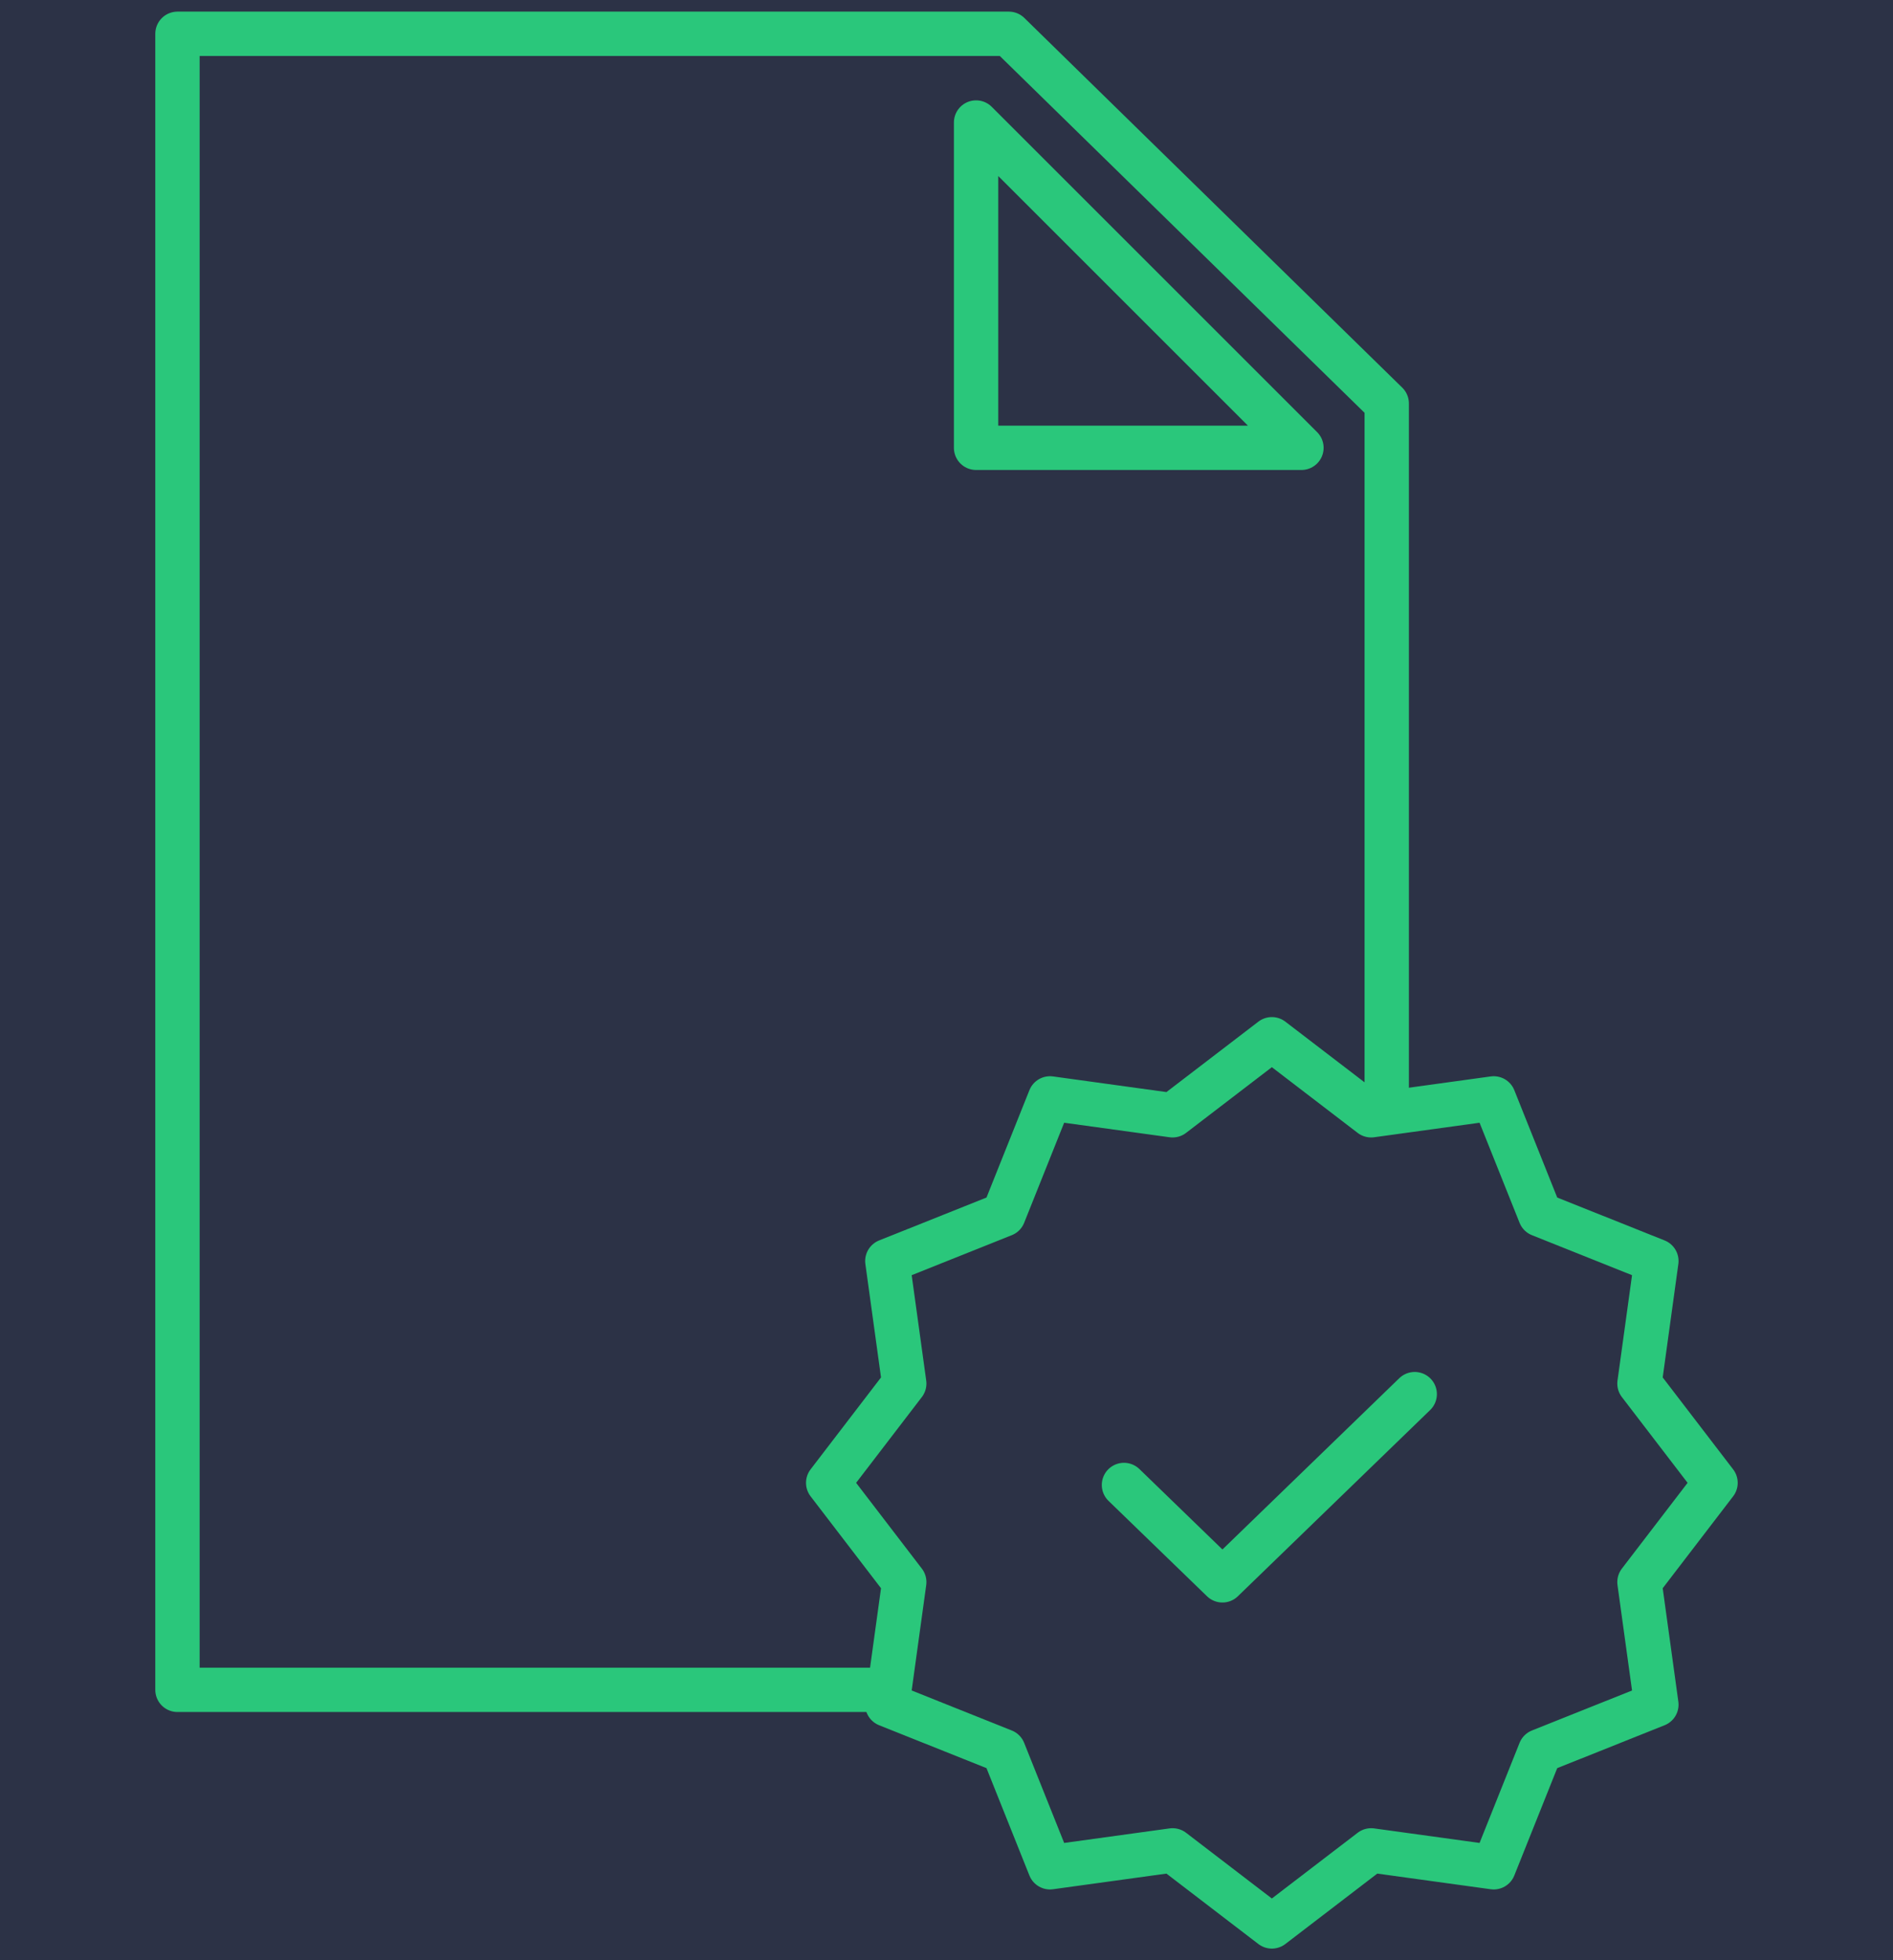
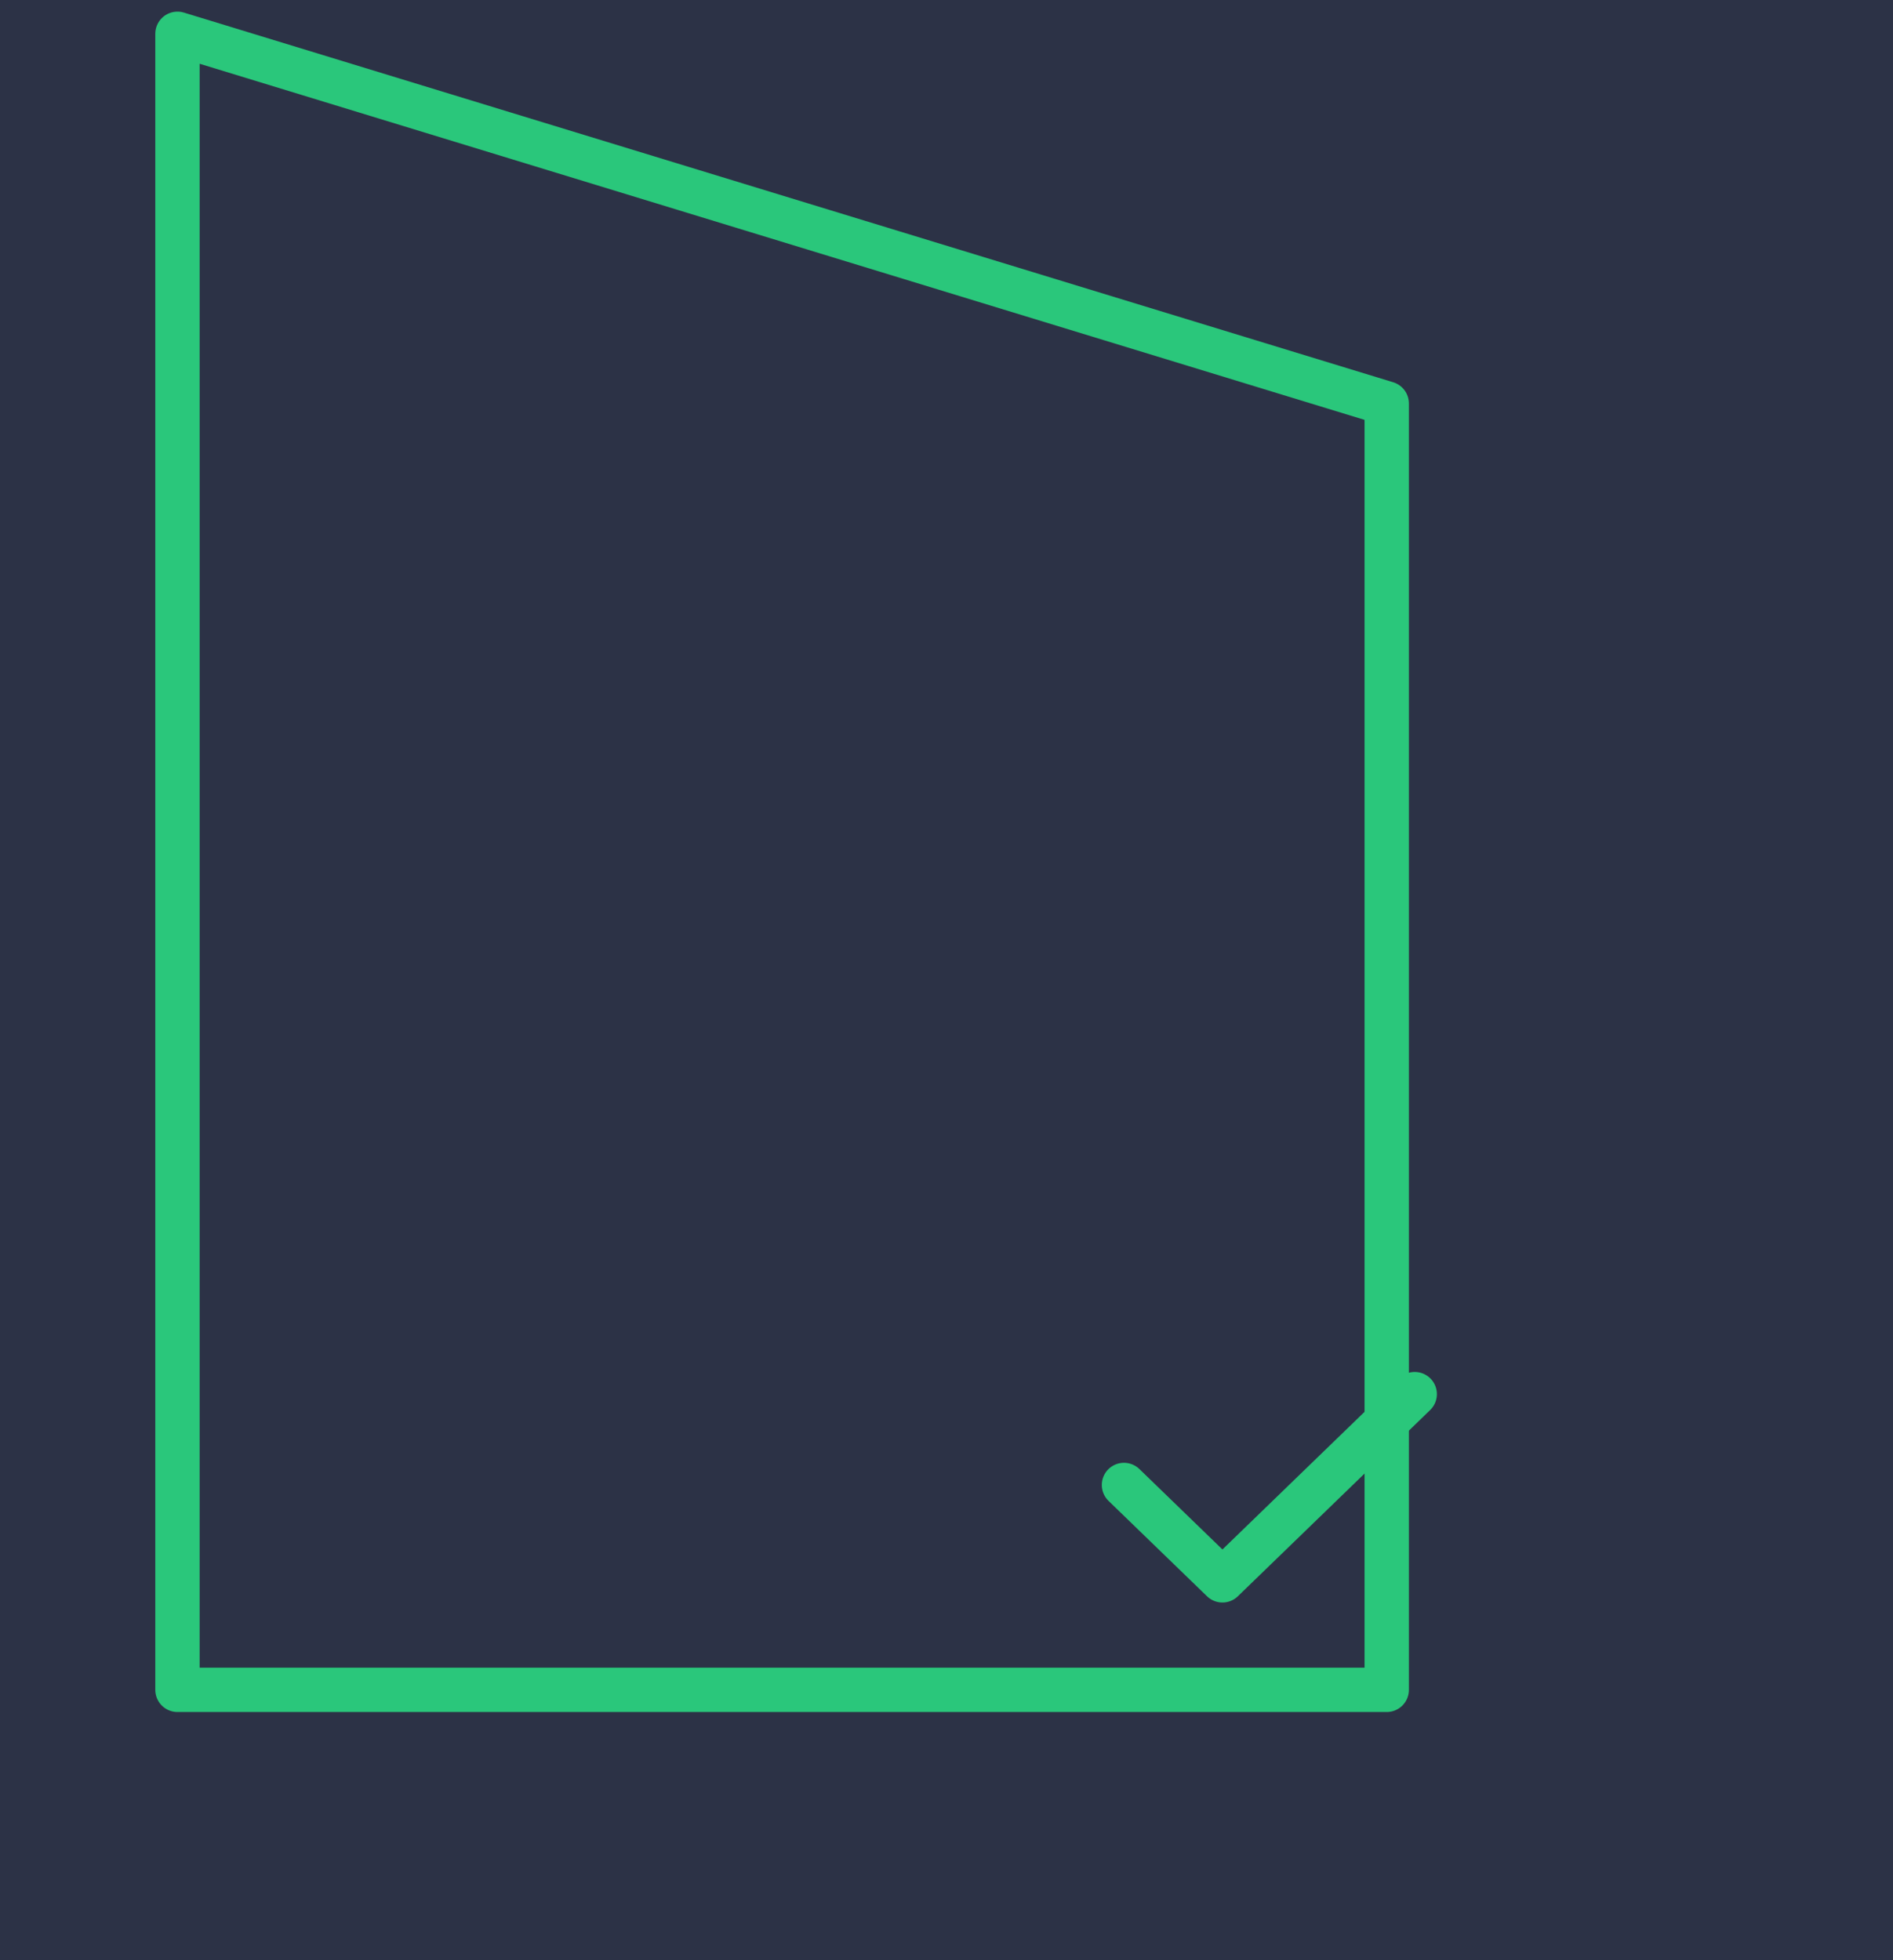
<svg xmlns="http://www.w3.org/2000/svg" width="56" height="58" viewBox="0 0 56 58" fill="none">
  <rect width="56" height="58" fill="#EBEBEB" />
  <rect width="1440" height="756" transform="translate(-120 -515)" fill="#2C3246" />
-   <path d="M41.023 50H5.25V1H29.844L41.023 11.938V50Z" stroke="#2AC77B" stroke-width="1.312" stroke-linejoin="round" />
-   <path d="M38.5 13.25H28.875V3.625L38.5 13.25Z" stroke="#2AC77B" stroke-width="1.312" stroke-linejoin="round" />
-   <path d="M37.625 30.75L40.562 33L44.188 32.5L45.562 35.938L49 37.312L48.5 40.938L50.75 43.875L48.5 46.812L49 50.438L45.562 51.812L44.188 55.25L40.562 54.75L37.625 57L34.688 54.75L31.062 55.25L29.688 51.812L26.25 50.438L26.75 46.812L24.5 43.875L26.75 40.938L26.25 37.312L29.688 35.938L31.062 32.5L34.688 33L37.625 30.75Z" fill="#2C3246" stroke="#2AC77B" stroke-width="1.312" stroke-linejoin="round" />
+   <path d="M41.023 50H5.25V1L41.023 11.938V50Z" stroke="#2AC77B" stroke-width="1.312" stroke-linejoin="round" />
  <path d="M33.25 43.938L36.163 46.76L41.851 41.25" stroke="#2AC77B" stroke-width="1.312" stroke-linecap="round" stroke-linejoin="round" />
</svg>